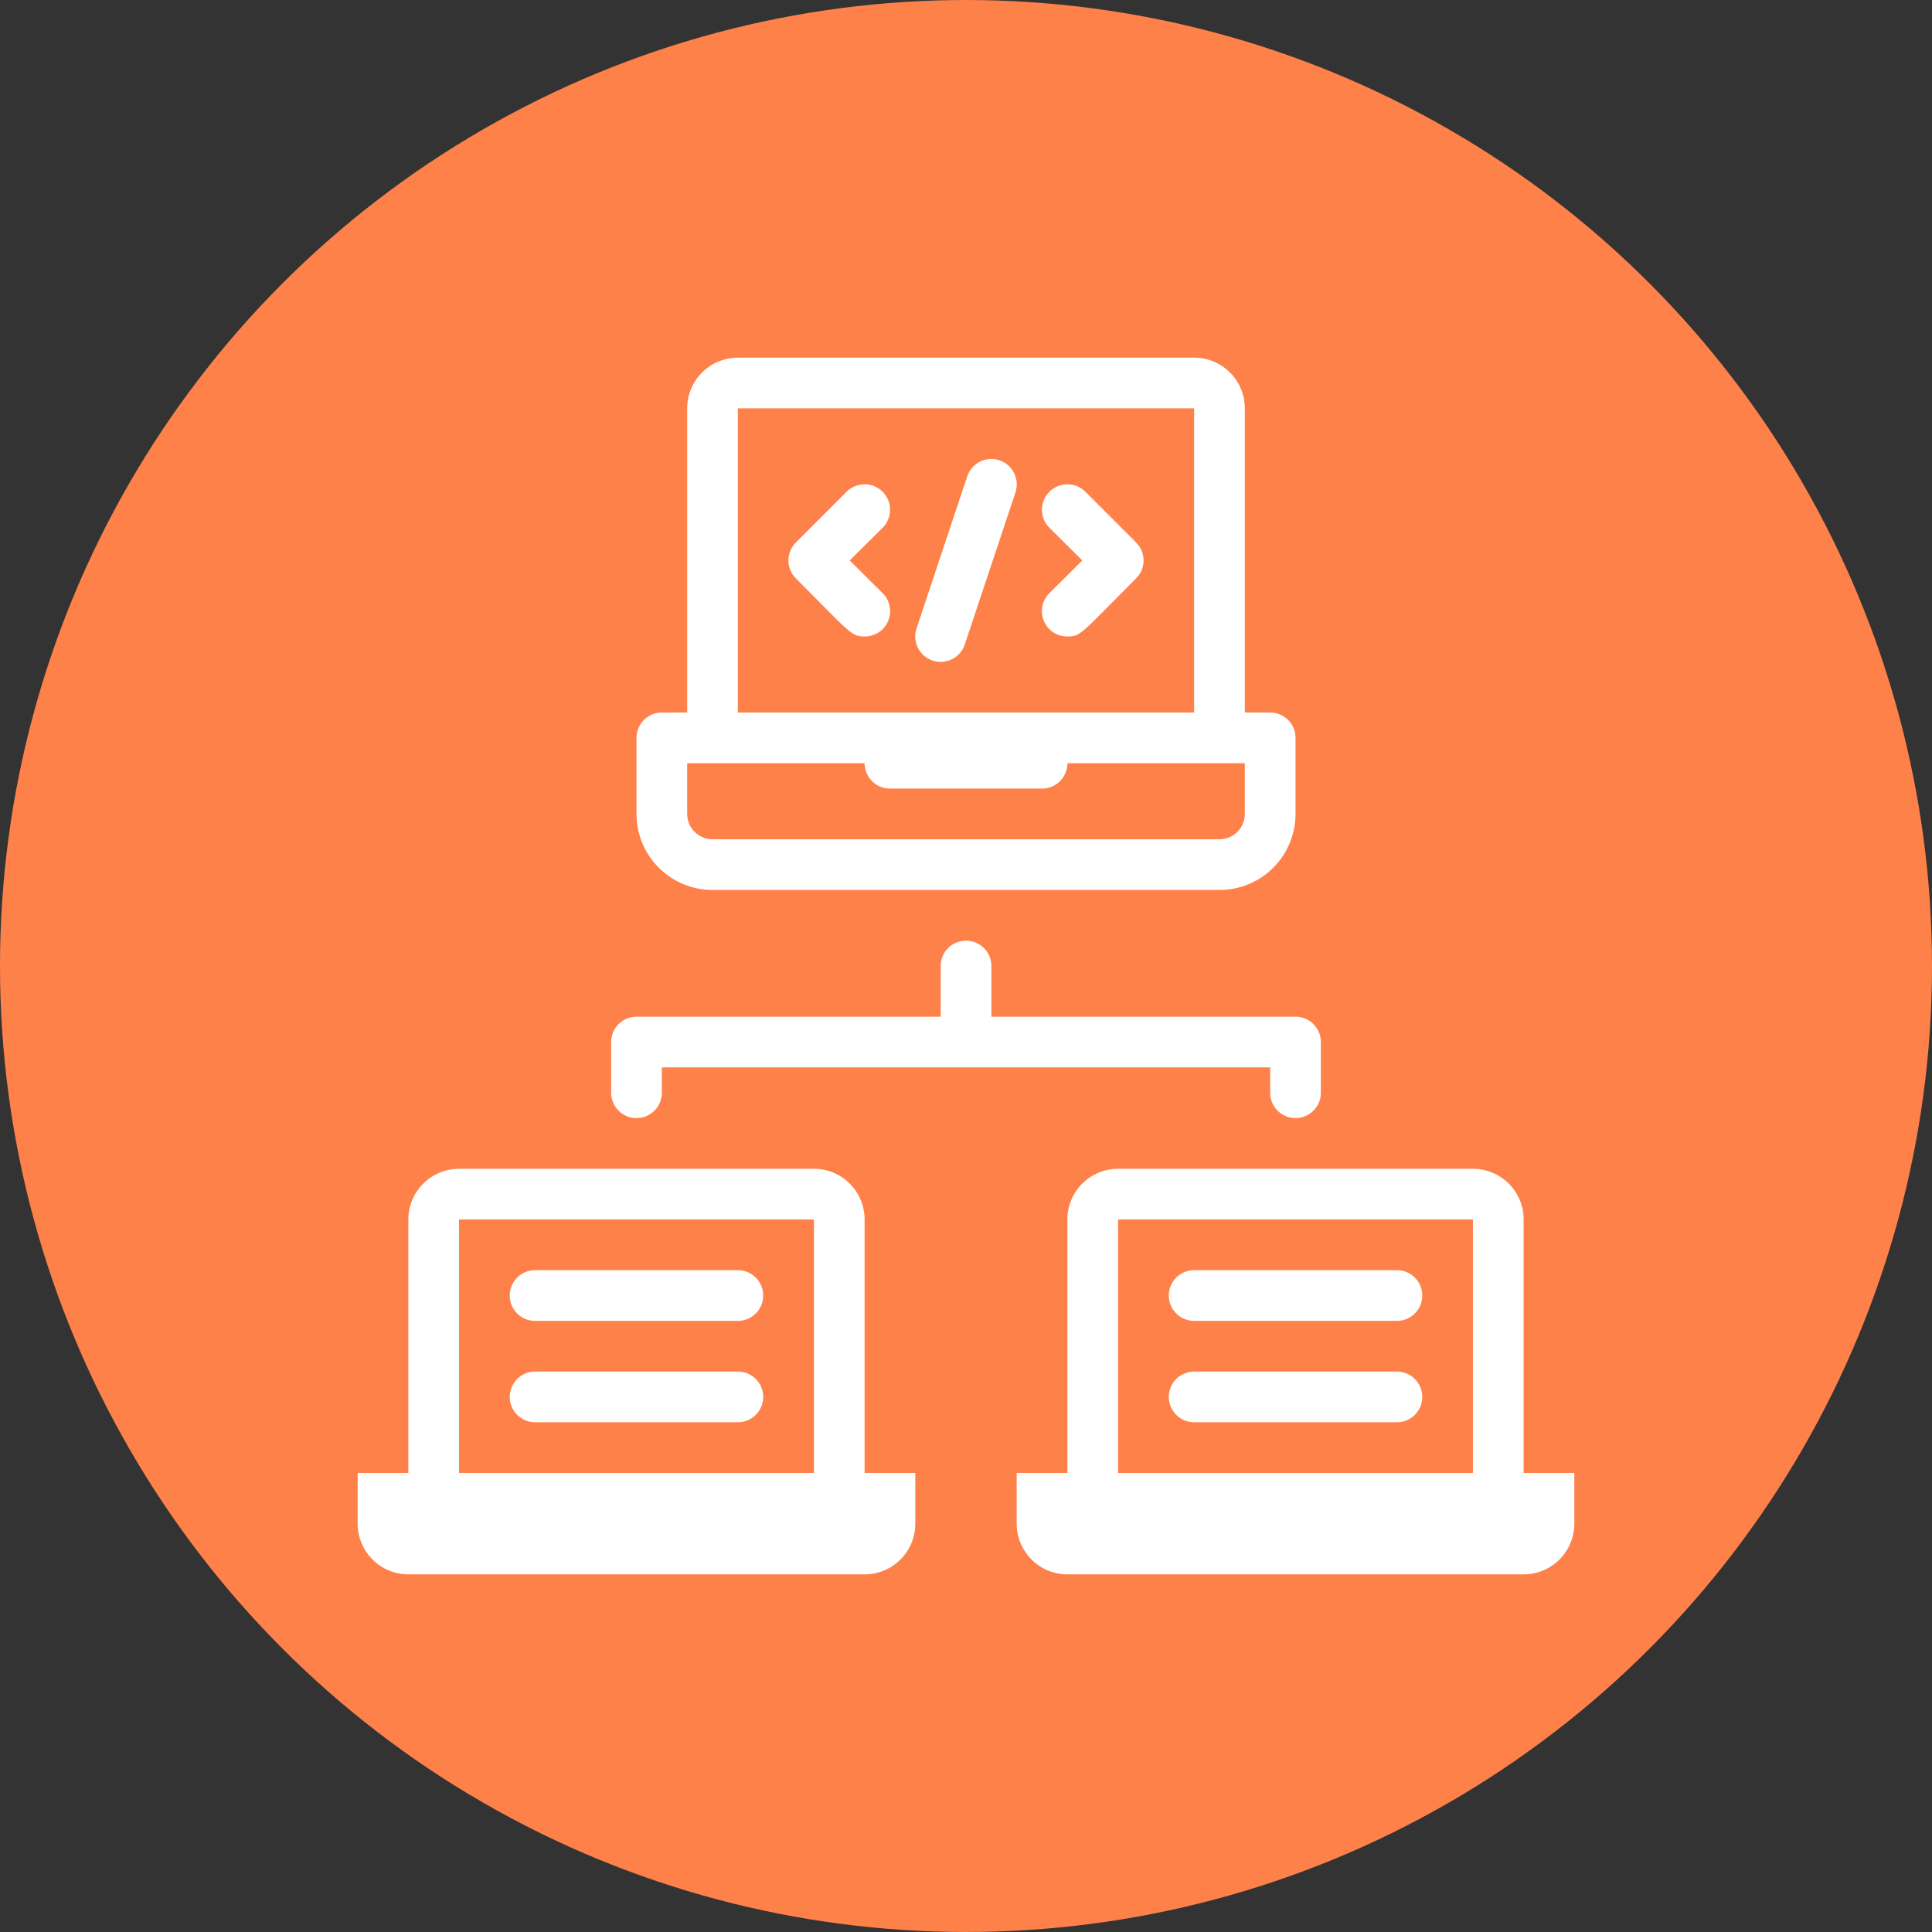
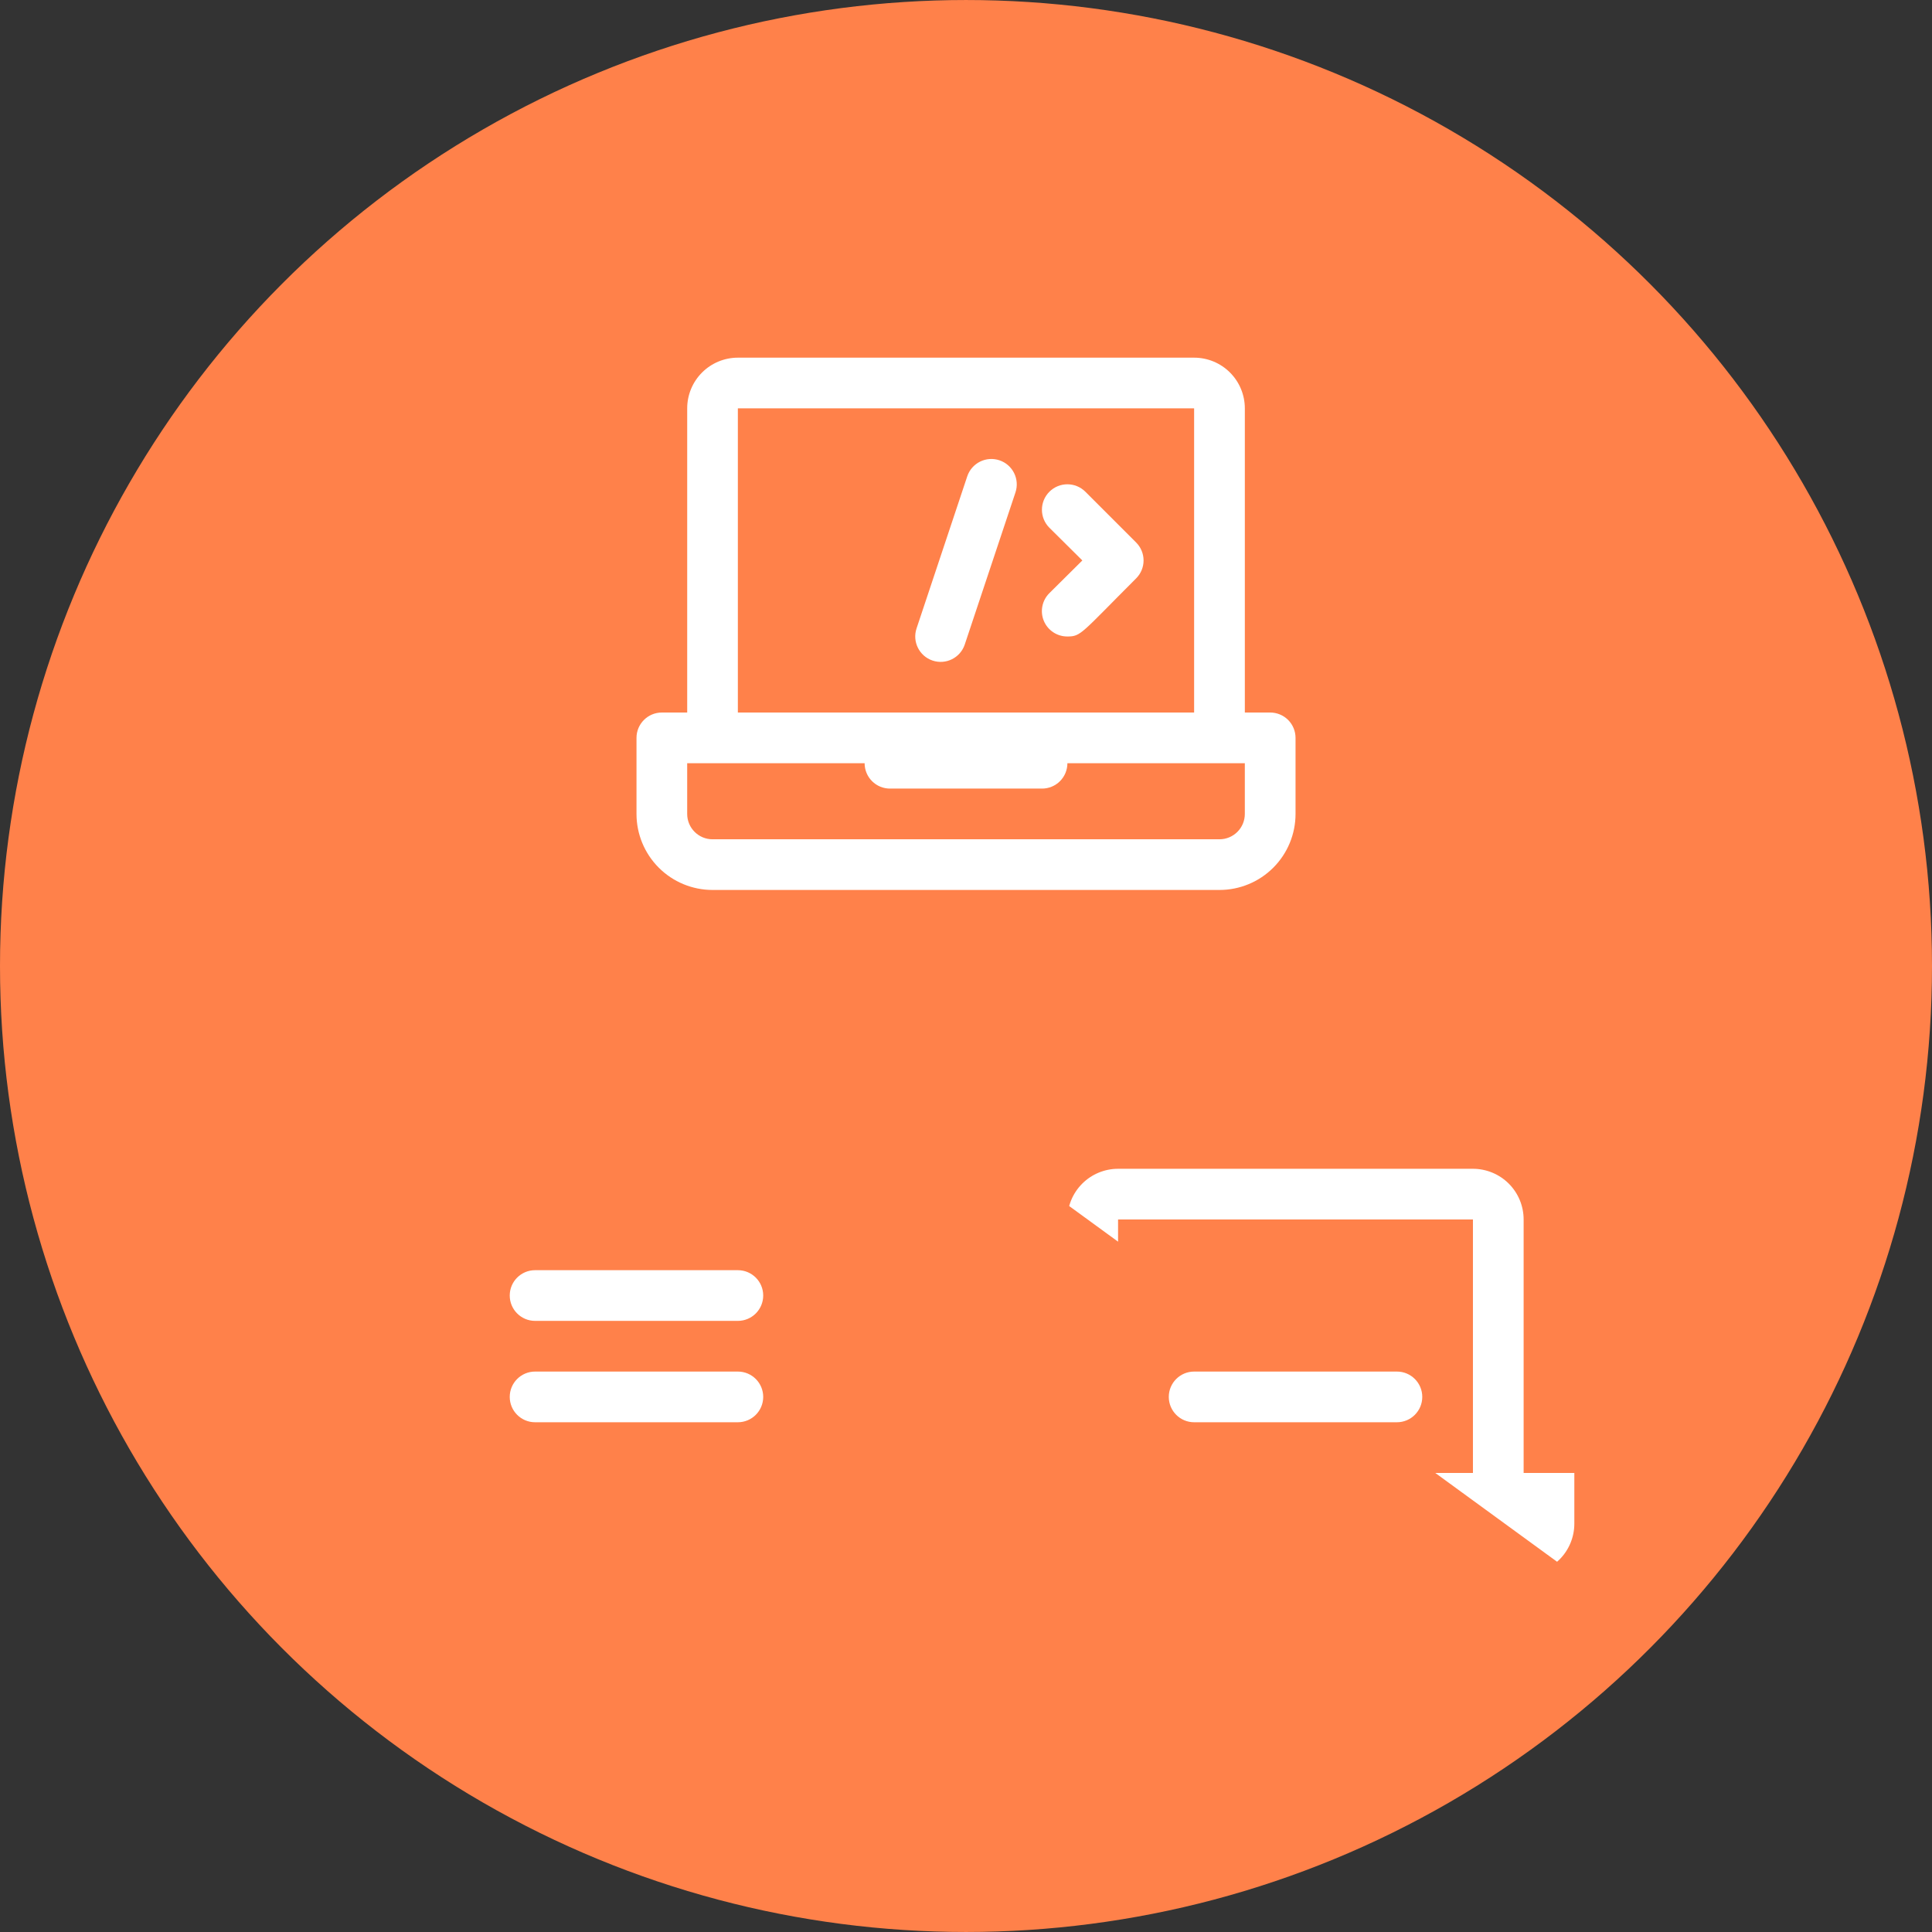
<svg xmlns="http://www.w3.org/2000/svg" width="752pt" height="752pt" version="1.1" viewBox="0 0 752 752">
  <rect x="0" y="0" width="752" height="752" fill="#333333" stroke="none" />
  <defs>
    <clipPath id="c">
-       <path d="m139.21 454h217.79v158.79h-217.79z" />
-     </clipPath>
+       </clipPath>
    <clipPath id="b">
      <path d="m247 139.21h258v207.79h-258z" />
    </clipPath>
    <clipPath id="a">
-       <path d="m395 454h217.79v158.79h-217.79z" />
+       <path d="m395 454h217.79v158.79z" />
    </clipPath>
  </defs>
  <path d="m752 376c0 134.33-71.664 258.46-188 325.62-116.34 67.168-259.66 67.168-376 0-116.34-67.164-188-191.29-188-325.62s71.664-258.46 188-325.62c116.34-67.168 259.66-67.168 376 0 116.34 67.164 188 191.29 188 325.62" fill="#ff814a" />
  <path d="m356.76 244.58 19.734-59.199v0.004c0.836-2.488 2.625-4.539 4.977-5.703 2.352-1.168 5.066-1.352 7.551-0.516 5.18 1.746 7.961 7.356 6.219 12.531l-19.734 59.199c-1.742 5.176-7.352 7.957-12.531 6.215-5.176-1.742-7.957-7.356-6.215-12.531z" fill="#fff" />
  <path d="m415.46 247.74c-4.008 0.023-7.629-2.379-9.168-6.082-1.535-3.699-0.68-7.965 2.164-10.789l12.828-12.727-12.824-12.727h-0.004c-3.867-3.871-3.867-10.141 0-14.012 3.871-3.867 10.141-3.867 14.012 0l19.734 19.734h-0.004c1.867 1.852 2.918 4.375 2.918 7.004 0 2.633-1.051 5.152-2.918 7.004-21.508 21.512-21.41 22.594-26.738 22.594z" fill="#fff" />
-   <path d="m336.54 247.74c-5.328 0-5.625-1.48-26.738-22.594-1.867-1.852-2.918-4.371-2.918-7.004 0-2.629 1.051-5.152 2.918-7.004l19.734-19.734c3.867-3.867 10.141-3.867 14.012 0 3.867 3.871 3.867 10.141 0 14.012l-12.828 12.727 12.824 12.727h0.004c2.844 2.824 3.699 7.09 2.164 10.789-1.539 3.703-5.164 6.106-9.172 6.082z" fill="#fff" />
  <g clip-path="url(#c)">
    <path d="m356.27 573.33h-19.734v-98.664c0-5.234-2.078-10.254-5.777-13.953-3.703-3.699-8.719-5.781-13.953-5.781h-138.13c-5.234 0-10.254 2.082-13.953 5.781-3.699 3.699-5.777 8.719-5.777 13.953v98.664h-19.734v19.734-0.004c0 5.234 2.078 10.254 5.781 13.953 3.699 3.703 8.719 5.781 13.953 5.781h177.59c5.234 0 10.254-2.078 13.953-5.781 3.703-3.699 5.781-8.719 5.781-13.953zm-177.59-98.664h138.13v98.664h-138.13z" fill="#fff" />
  </g>
  <g clip-path="url(#b)">
    <path d="m494.4 277.34h-9.867v-118.39c0-5.234-2.078-10.254-5.781-13.953-3.699-3.703-8.719-5.781-13.953-5.781h-177.59c-5.231 0-10.25 2.078-13.949 5.781-3.703 3.699-5.781 8.719-5.781 13.953v118.39h-9.867c-5.449 0-9.867 4.418-9.867 9.863v29.602c0 7.848 3.121 15.379 8.672 20.93 5.551 5.551 13.078 8.668 20.93 8.668h197.32c7.852 0 15.379-3.117 20.93-8.668s8.668-13.082 8.668-20.93v-29.602c0-2.613-1.039-5.125-2.887-6.977-1.852-1.848-4.363-2.887-6.977-2.887zm-207.2-118.39h177.59v118.39h-177.59zm197.33 157.86c0 2.617-1.039 5.125-2.891 6.977-1.852 1.848-4.359 2.891-6.977 2.891h-197.32c-5.449 0-9.867-4.418-9.867-9.867v-19.734h69.062c0 2.617 1.039 5.129 2.891 6.977 1.852 1.852 4.359 2.891 6.977 2.891h59.199c2.617 0 5.125-1.039 6.977-2.891 1.848-1.848 2.887-4.359 2.887-6.977h69.062z" fill="#fff" />
  </g>
  <path d="m287.2 514.13h-78.93c-5.449 0-9.863-4.418-9.863-9.867s4.414-9.863 9.863-9.863h78.93c5.449 0 9.867 4.414 9.867 9.863s-4.418 9.867-9.867 9.867z" fill="#fff" />
  <path d="m287.2 553.59h-78.93c-5.449 0-9.863-4.418-9.863-9.867 0-5.449 4.414-9.863 9.863-9.863h78.93c5.449 0 9.867 4.414 9.867 9.863 0 5.449-4.418 9.867-9.867 9.867z" fill="#fff" />
  <g clip-path="url(#a)">
    <path d="m395.73 593.06c0 5.234 2.078 10.254 5.777 13.953 3.703 3.703 8.723 5.781 13.953 5.781h177.59c5.234 0 10.254-2.078 13.953-5.781 3.703-3.699 5.781-8.719 5.781-13.953v-19.73h-19.734v-98.664c0-5.234-2.078-10.254-5.777-13.953-3.703-3.699-8.723-5.781-13.953-5.781h-138.13c-5.234 0-10.254 2.082-13.953 5.781-3.699 3.699-5.781 8.719-5.781 13.953v98.664h-19.73zm177.59-19.734-138.13 0.004v-98.664h138.13z" fill="#fff" />
  </g>
-   <path d="m464.8 514.13h78.93c5.449 0 9.867-4.418 9.867-9.867s-4.418-9.863-9.867-9.863h-78.93c-5.449 0-9.867 4.414-9.867 9.863s4.418 9.867 9.867 9.867z" fill="#fff" />
  <path d="m464.8 553.59h78.93c5.449 0 9.867-4.418 9.867-9.867 0-5.449-4.418-9.863-9.867-9.863h-78.93c-5.449 0-9.867 4.414-9.867 9.863 0 5.449 4.418 9.867 9.867 9.867z" fill="#fff" />
-   <path d="m514.13 405.6v19.734-0.004c0 5.449-4.418 9.867-9.867 9.867s-9.863-4.418-9.863-9.867v-9.867h-236.79v9.867c0 5.449-4.418 9.867-9.867 9.867s-9.863-4.418-9.863-9.867v-19.73c0-5.449 4.414-9.867 9.863-9.867h118.4v-19.734c0-5.449 4.414-9.863 9.863-9.863s9.867 4.414 9.867 9.863v19.734h118.39c2.617 0 5.129 1.039 6.977 2.891 1.852 1.848 2.891 4.359 2.891 6.977z" fill="#fff" />
</svg>